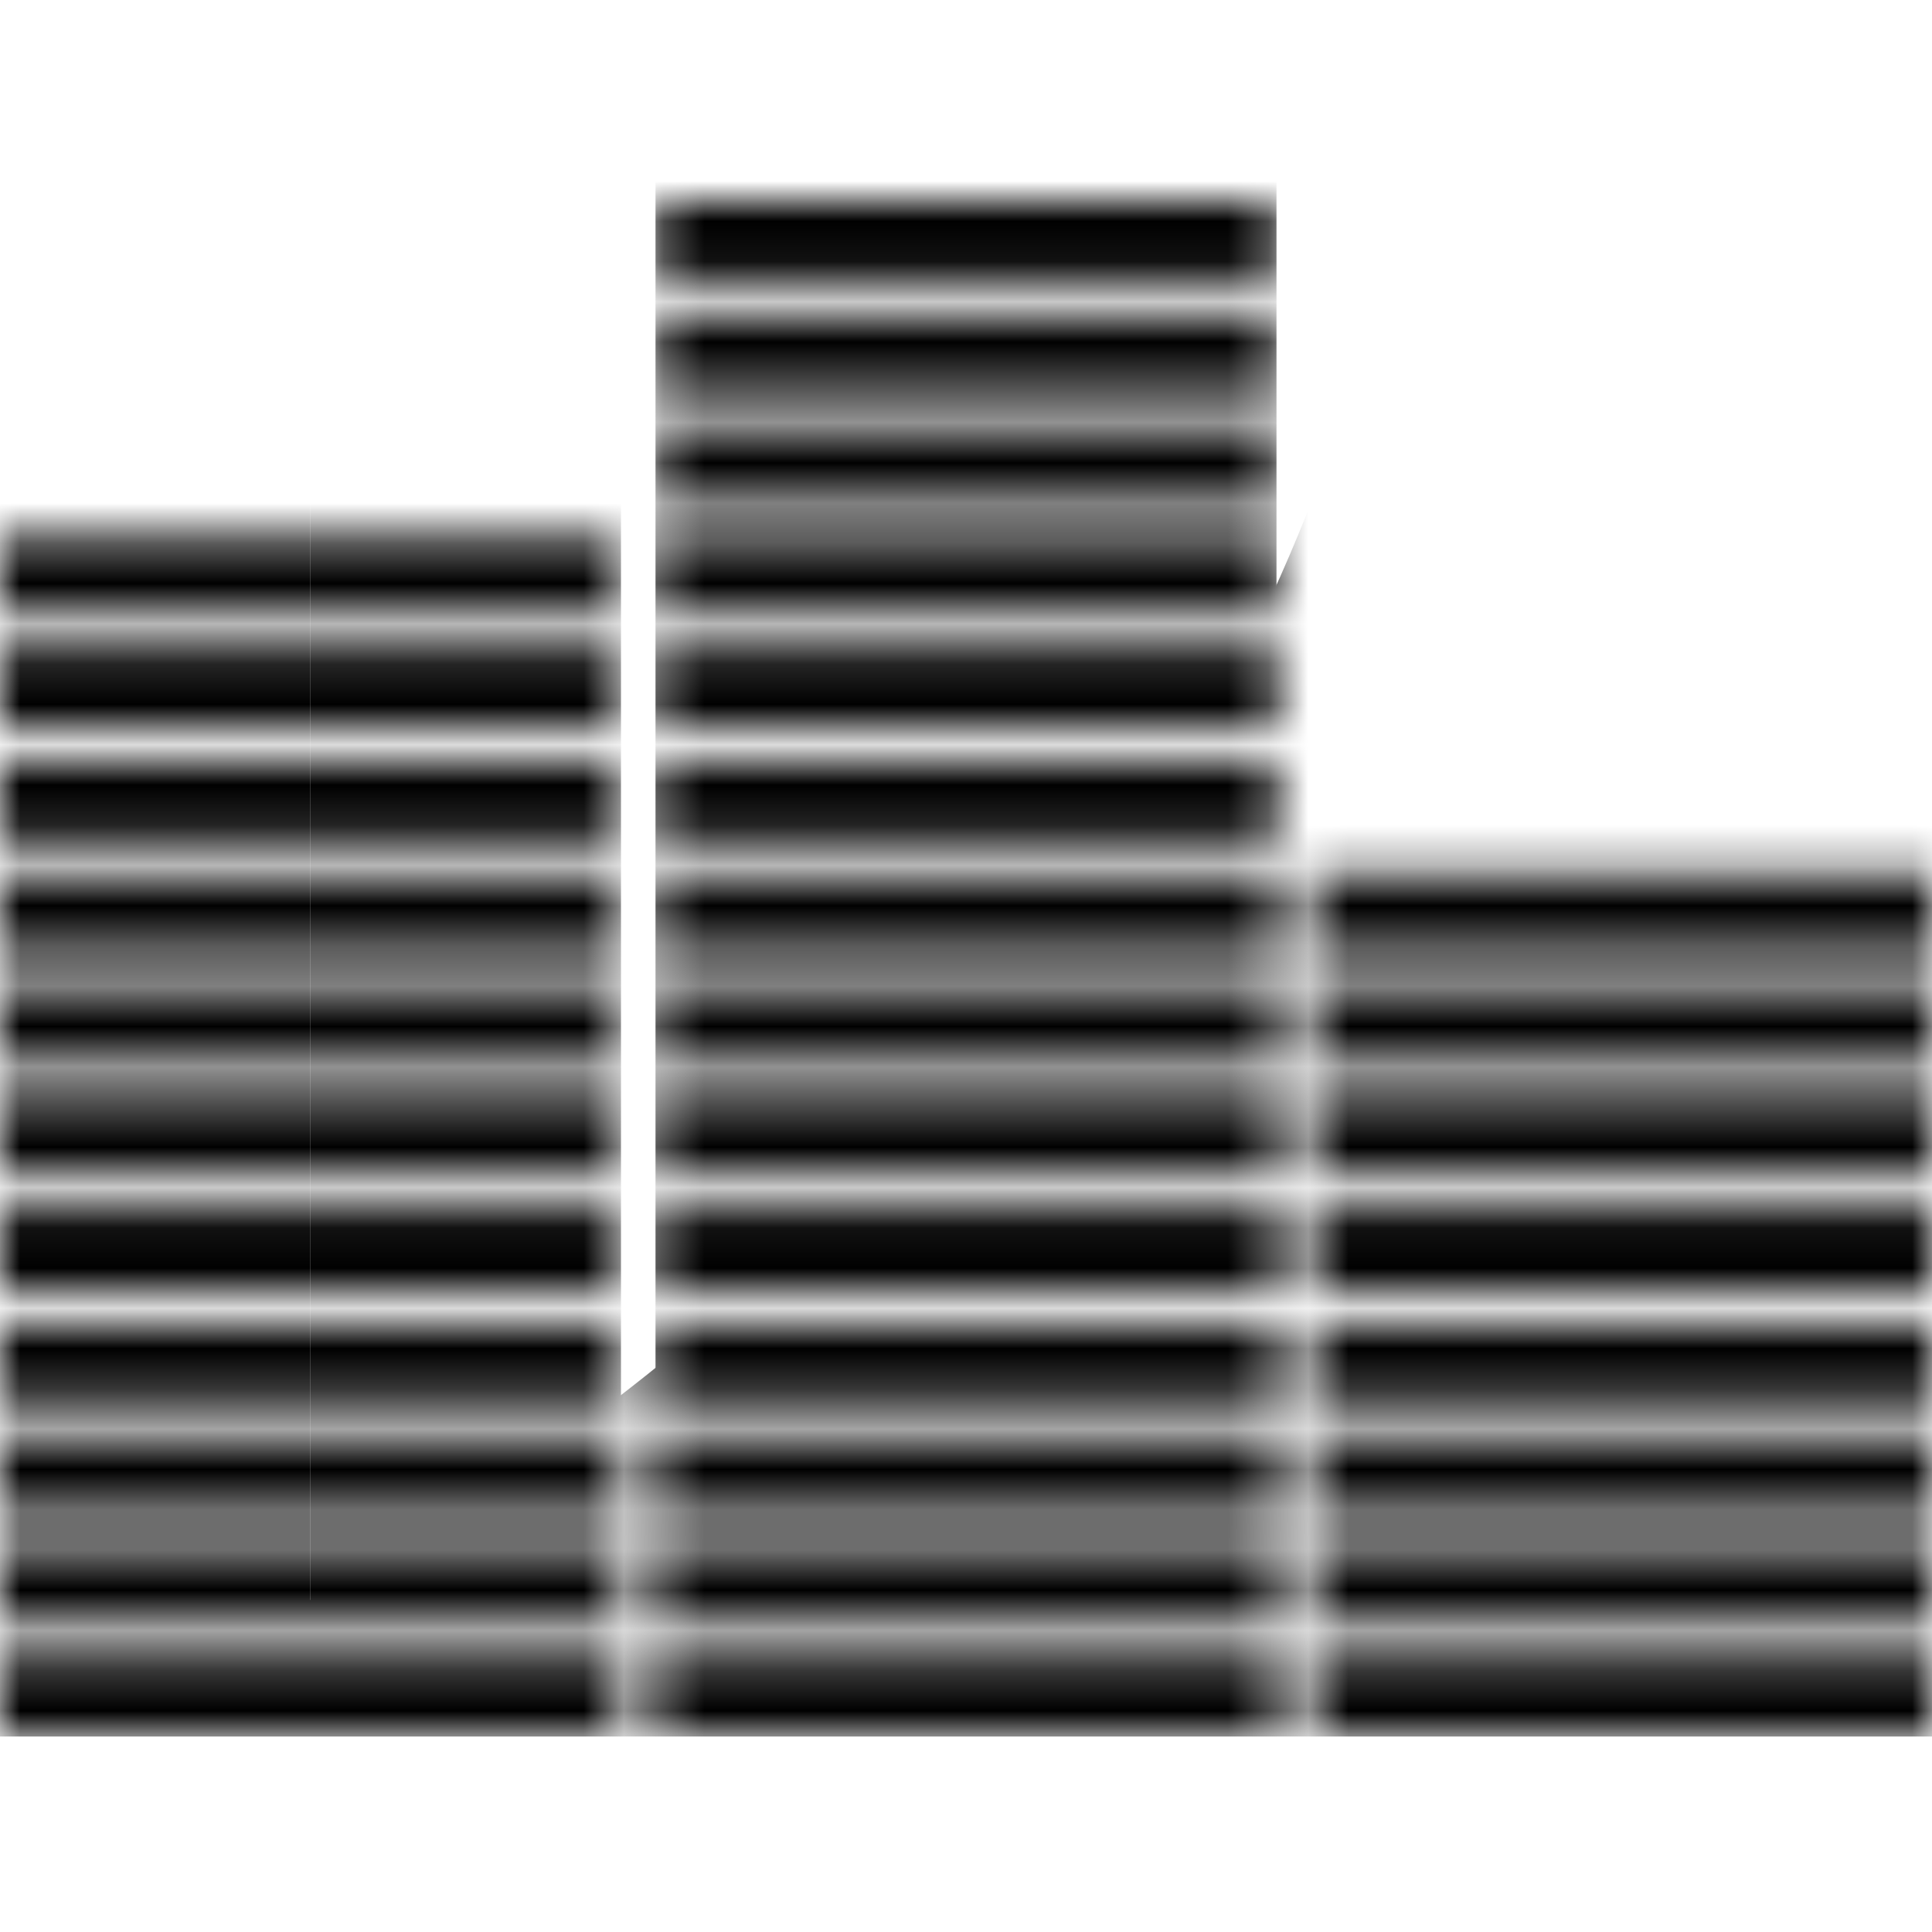
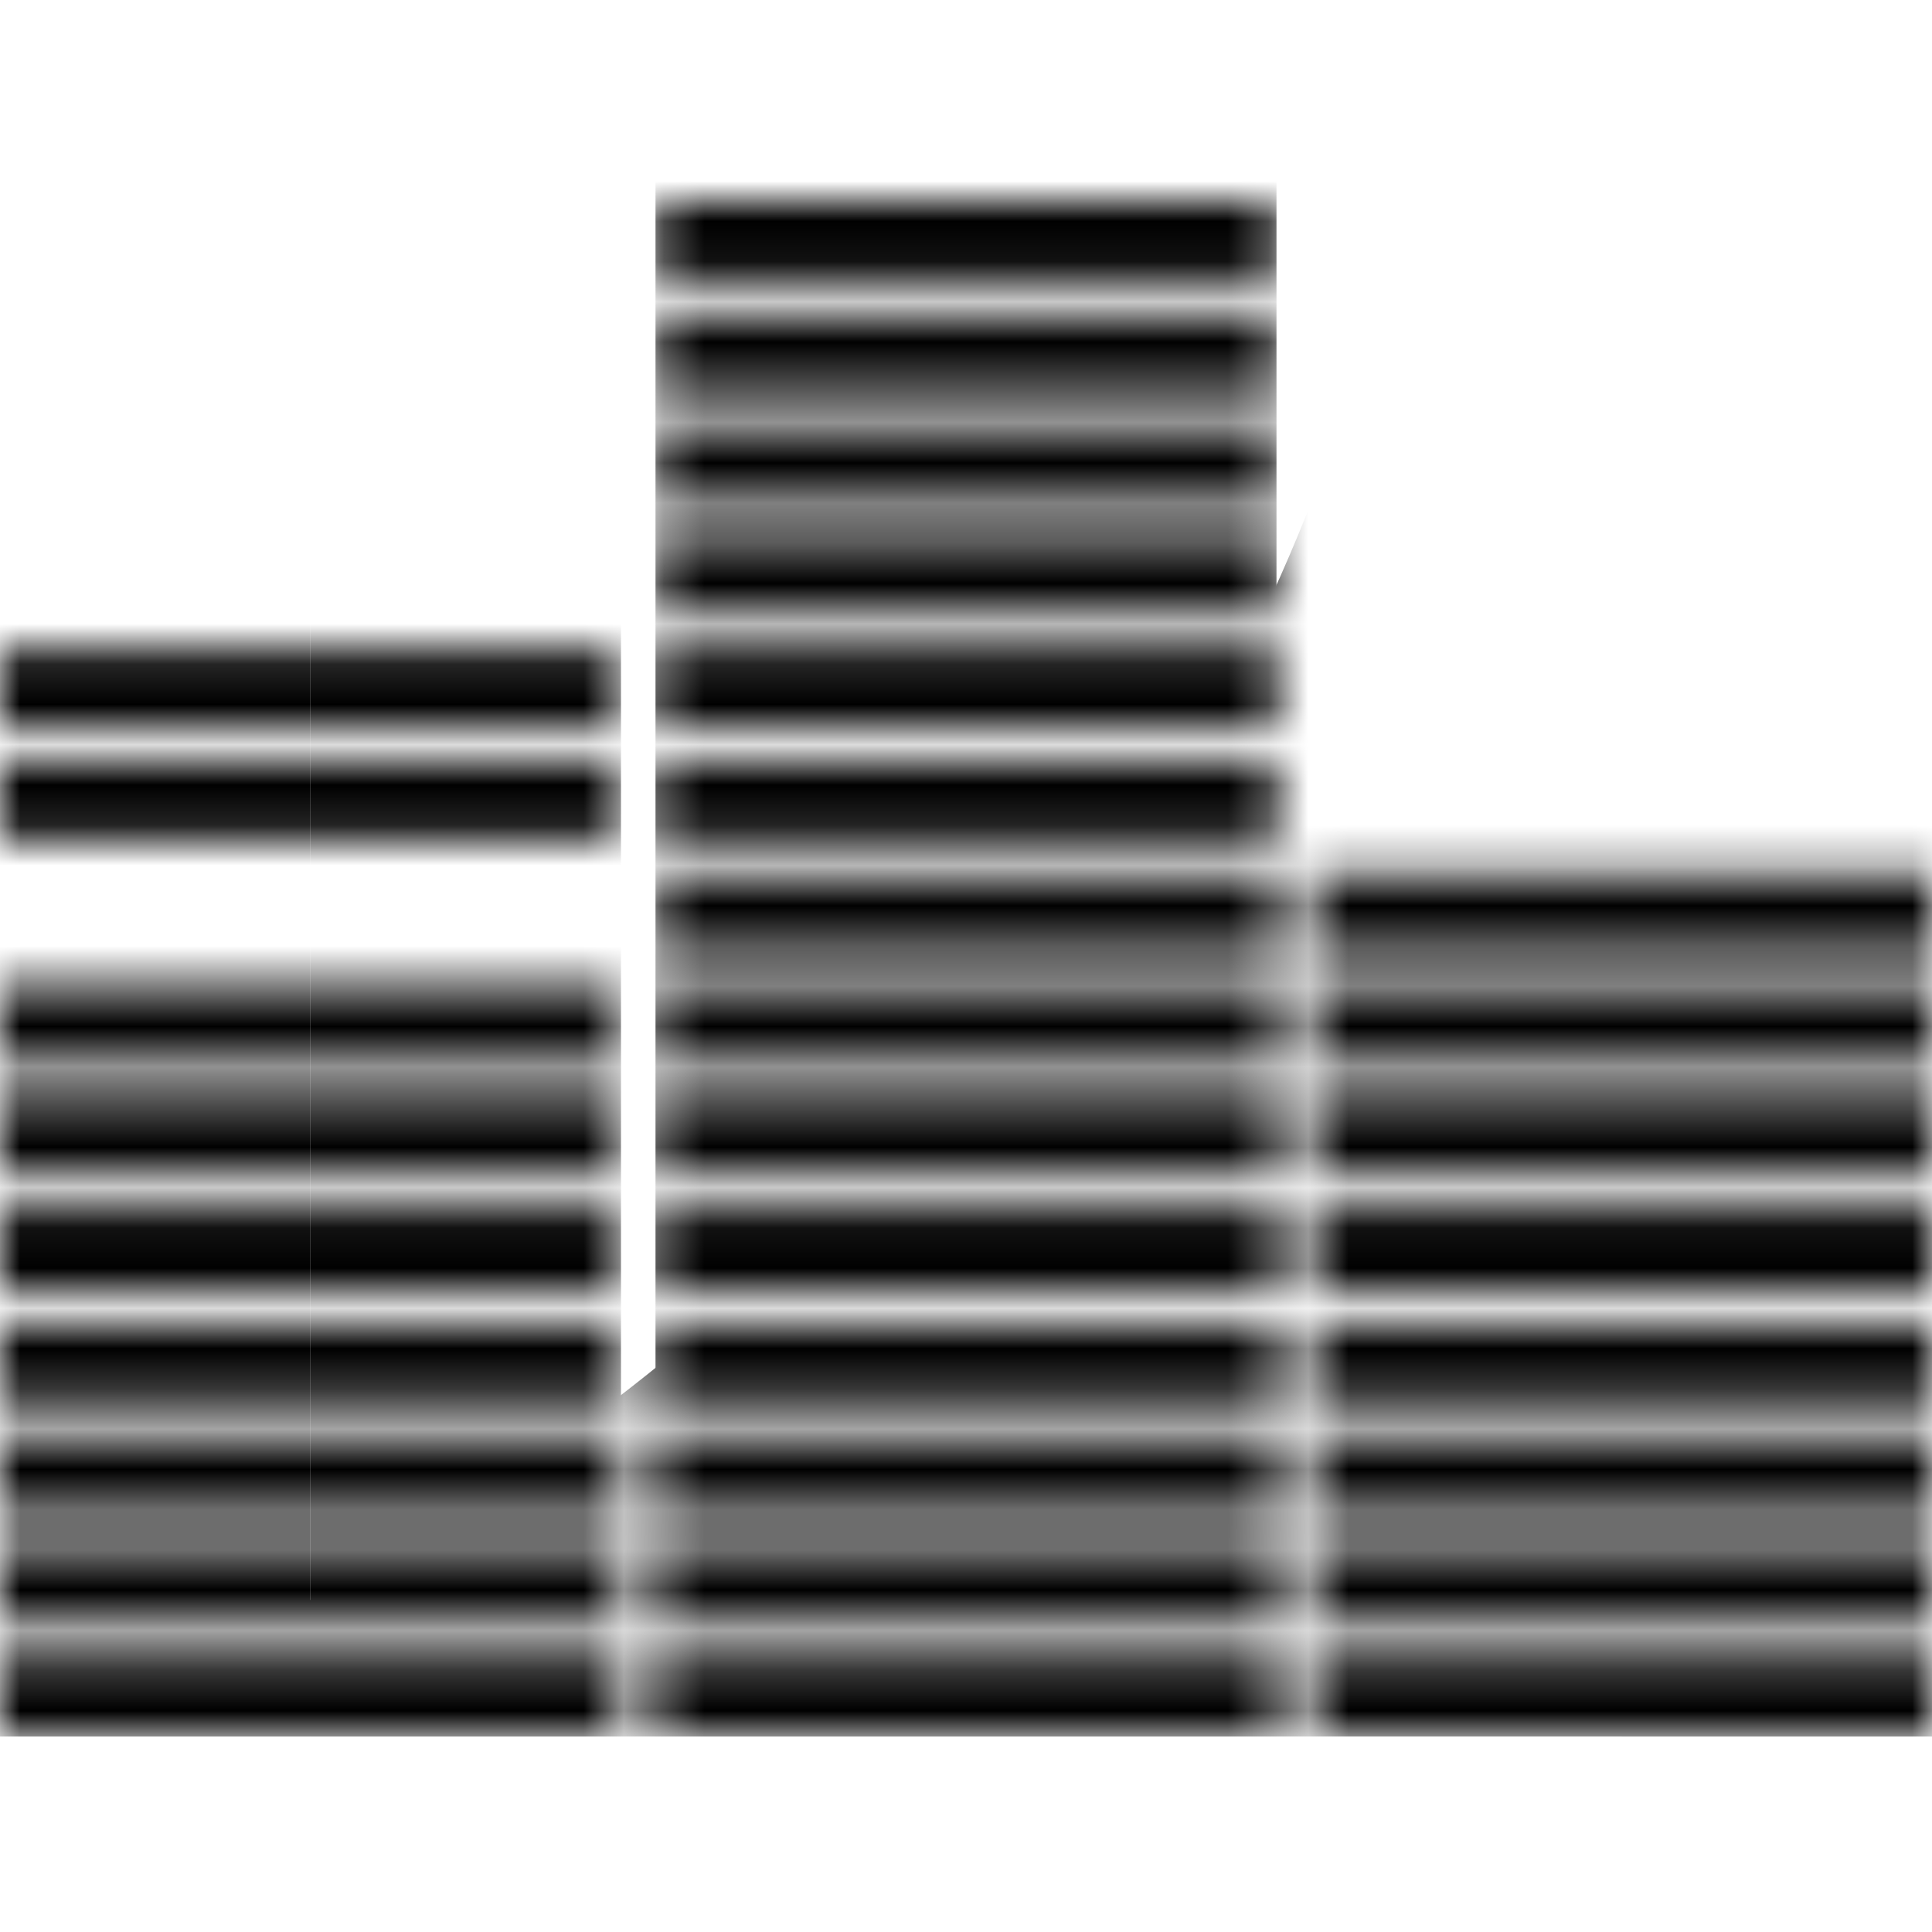
<svg xmlns="http://www.w3.org/2000/svg" width="48" height="48" viewBox="0 0 48 48" fill="none">
  <mask id="mask0_40000001_62687" style="mask-type:alpha" maskUnits="userSpaceOnUse" x="0" y="5" width="48" height="39">
    <rect x="16.286" y="5" width="15.429" height="1.929" fill="white" style="fill:white;fill-opacity:1;" />
    <rect x="16.286" y="7.786" width="15.429" height="1.929" fill="white" style="fill:white;fill-opacity:1;" />
    <rect x="16.286" y="10.571" width="15.429" height="1.929" fill="white" style="fill:white;fill-opacity:1;" />
-     <rect y="13.357" width="15.429" height="1.929" fill="white" style="fill:white;fill-opacity:1;" />
    <rect x="16.286" y="13.357" width="15.429" height="1.929" fill="white" style="fill:white;fill-opacity:1;" />
    <rect y="16.143" width="15.429" height="1.929" fill="white" style="fill:white;fill-opacity:1;" />
    <rect x="16.286" y="16.143" width="15.429" height="1.929" fill="white" style="fill:white;fill-opacity:1;" />
    <rect y="18.929" width="15.429" height="1.929" fill="white" style="fill:white;fill-opacity:1;" />
    <rect x="16.286" y="18.929" width="15.429" height="1.929" fill="white" style="fill:white;fill-opacity:1;" />
-     <rect y="21.714" width="15.429" height="1.929" fill="white" style="fill:white;fill-opacity:1;" />
    <rect x="16.286" y="21.714" width="15.429" height="1.929" fill="white" style="fill:white;fill-opacity:1;" />
    <rect x="32.571" y="21.714" width="15.429" height="1.929" fill="white" style="fill:white;fill-opacity:1;" />
    <rect y="24.5" width="15.429" height="1.929" fill="white" style="fill:white;fill-opacity:1;" />
    <rect x="16.286" y="24.5" width="15.429" height="1.929" fill="white" style="fill:white;fill-opacity:1;" />
    <rect x="32.571" y="24.5" width="15.429" height="1.929" fill="white" style="fill:white;fill-opacity:1;" />
    <rect y="27.286" width="15.429" height="1.929" fill="white" style="fill:white;fill-opacity:1;" />
    <rect x="16.286" y="27.286" width="15.429" height="1.929" fill="white" style="fill:white;fill-opacity:1;" />
    <rect x="32.571" y="27.286" width="15.429" height="1.929" fill="white" style="fill:white;fill-opacity:1;" />
    <rect y="30.071" width="15.429" height="1.929" fill="white" style="fill:white;fill-opacity:1;" />
    <rect x="16.286" y="30.071" width="15.429" height="1.929" fill="white" style="fill:white;fill-opacity:1;" />
    <rect x="32.571" y="30.071" width="15.429" height="1.929" fill="white" style="fill:white;fill-opacity:1;" />
    <rect y="32.857" width="15.429" height="1.929" fill="white" style="fill:white;fill-opacity:1;" />
    <rect x="16.286" y="32.857" width="15.429" height="1.929" fill="white" style="fill:white;fill-opacity:1;" />
    <rect x="32.571" y="32.857" width="15.429" height="1.929" fill="white" style="fill:white;fill-opacity:1;" />
    <rect y="35.643" width="15.429" height="1.929" fill="white" style="fill:white;fill-opacity:1;" />
    <rect x="16.286" y="35.643" width="15.429" height="1.929" fill="white" style="fill:white;fill-opacity:1;" />
    <rect x="32.571" y="35.643" width="15.429" height="1.929" fill="white" style="fill:white;fill-opacity:1;" />
    <rect y="38.429" width="15.429" height="1.929" fill="white" style="fill:white;fill-opacity:1;" />
    <rect x="16.286" y="38.429" width="15.429" height="1.929" fill="white" style="fill:white;fill-opacity:1;" />
    <rect x="32.571" y="38.429" width="15.429" height="1.929" fill="white" style="fill:white;fill-opacity:1;" />
    <rect y="41.214" width="15.429" height="1.929" fill="white" style="fill:white;fill-opacity:1;" />
    <rect x="16.286" y="41.214" width="15.429" height="1.929" fill="white" style="fill:white;fill-opacity:1;" />
    <rect x="32.571" y="41.214" width="15.429" height="1.929" fill="white" style="fill:white;fill-opacity:1;" />
  </mask>
  <g mask="url(#mask0_40000001_62687)">
    <rect y="-3.571" width="7.714" height="46.714" fill="#519F8D" style="fill:#519F8D;fill:color(display-p3 0.318 0.624 0.553);fill-opacity:1;" />
    <rect x="7.714" y="-3.571" width="7.714" height="46.714" fill="#275248" style="fill:#275248;fill:color(display-p3 0.153 0.322 0.282);fill-opacity:1;" />
    <rect x="16.286" y="-3.571" width="7.714" height="46.714" fill="#519F8D" style="fill:#519F8D;fill:color(display-p3 0.318 0.624 0.553);fill-opacity:1;" />
    <rect x="24" y="-3.571" width="7.714" height="46.714" fill="#275248" style="fill:#275248;fill:color(display-p3 0.153 0.322 0.282);fill-opacity:1;" />
-     <rect x="32.571" y="-3.571" width="7.714" height="46.714" fill="#519F8D" style="fill:#519F8D;fill:color(display-p3 0.318 0.624 0.553);fill-opacity:1;" />
    <rect x="40.286" y="-3.571" width="7.714" height="46.714" fill="#275248" style="fill:#275248;fill:color(display-p3 0.153 0.322 0.282);fill-opacity:1;" />
    <path opacity="0.38" d="M48 43.143H0.214C14.077 38.326 35.607 21.967 35.607 -3.571H48V43.143Z" fill="#0C211C" style="fill:#0C211C;fill:color(display-p3 0.047 0.129 0.11);fill-opacity:1;" />
  </g>
</svg>